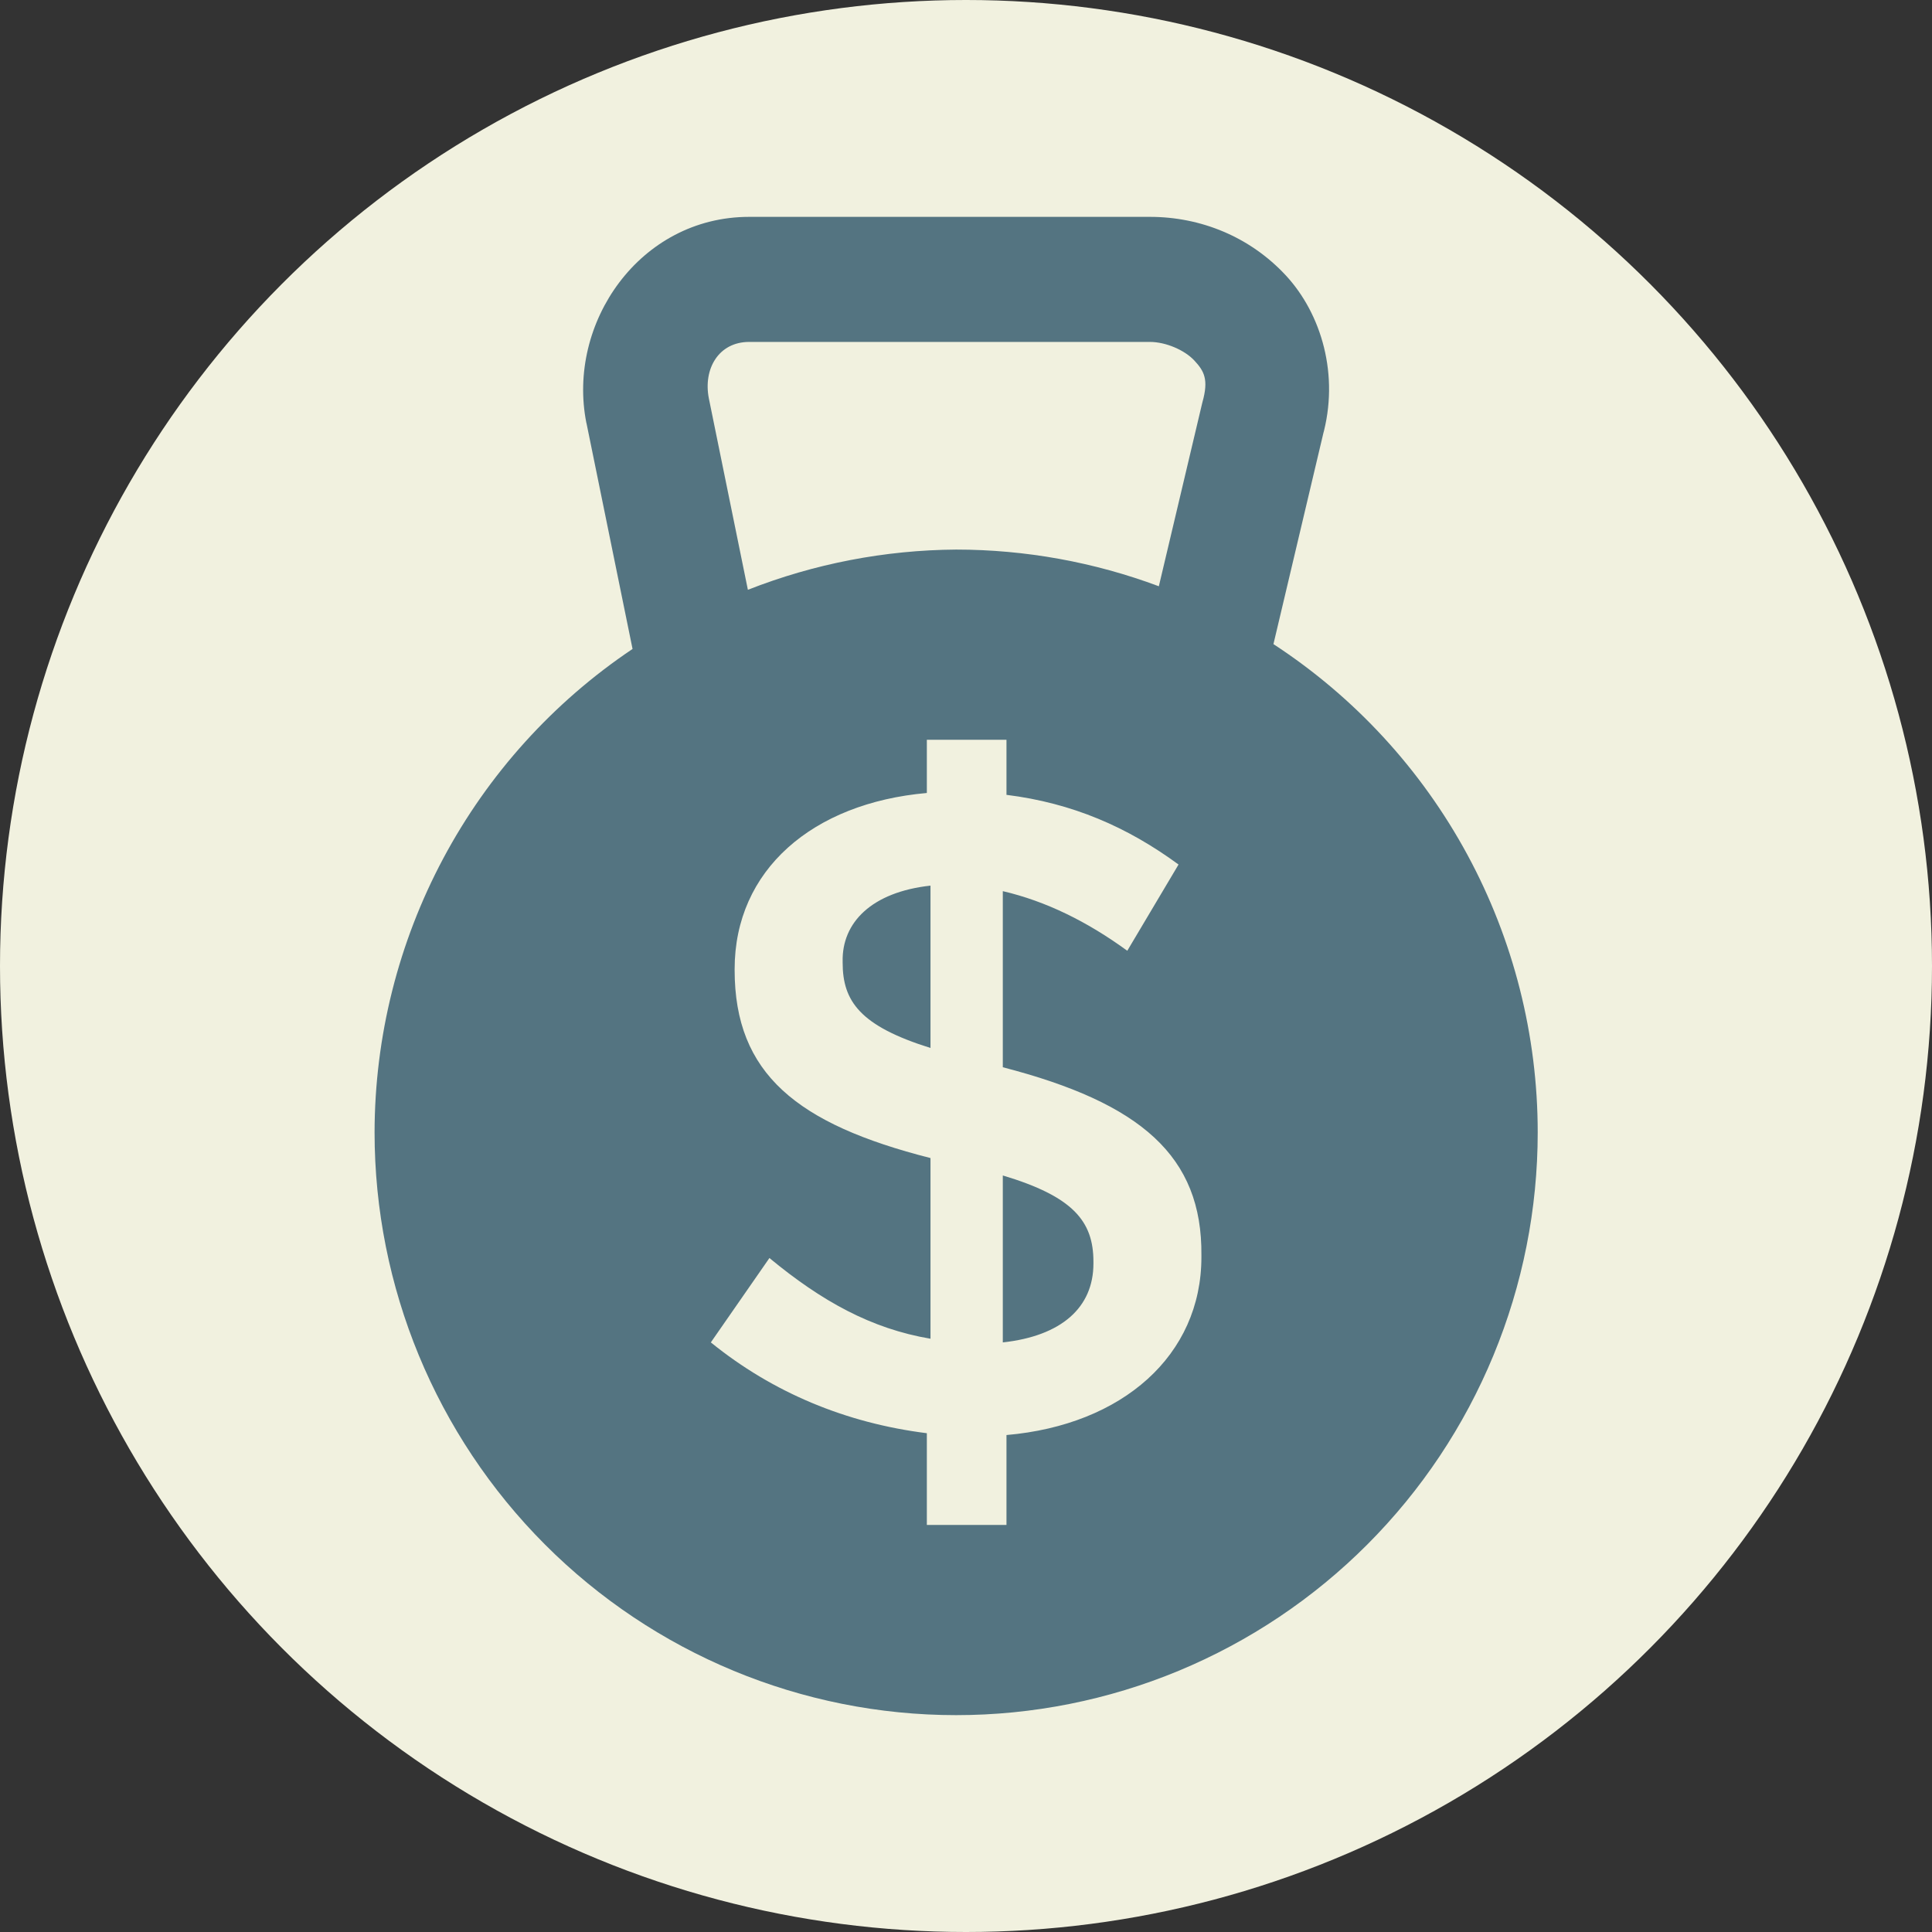
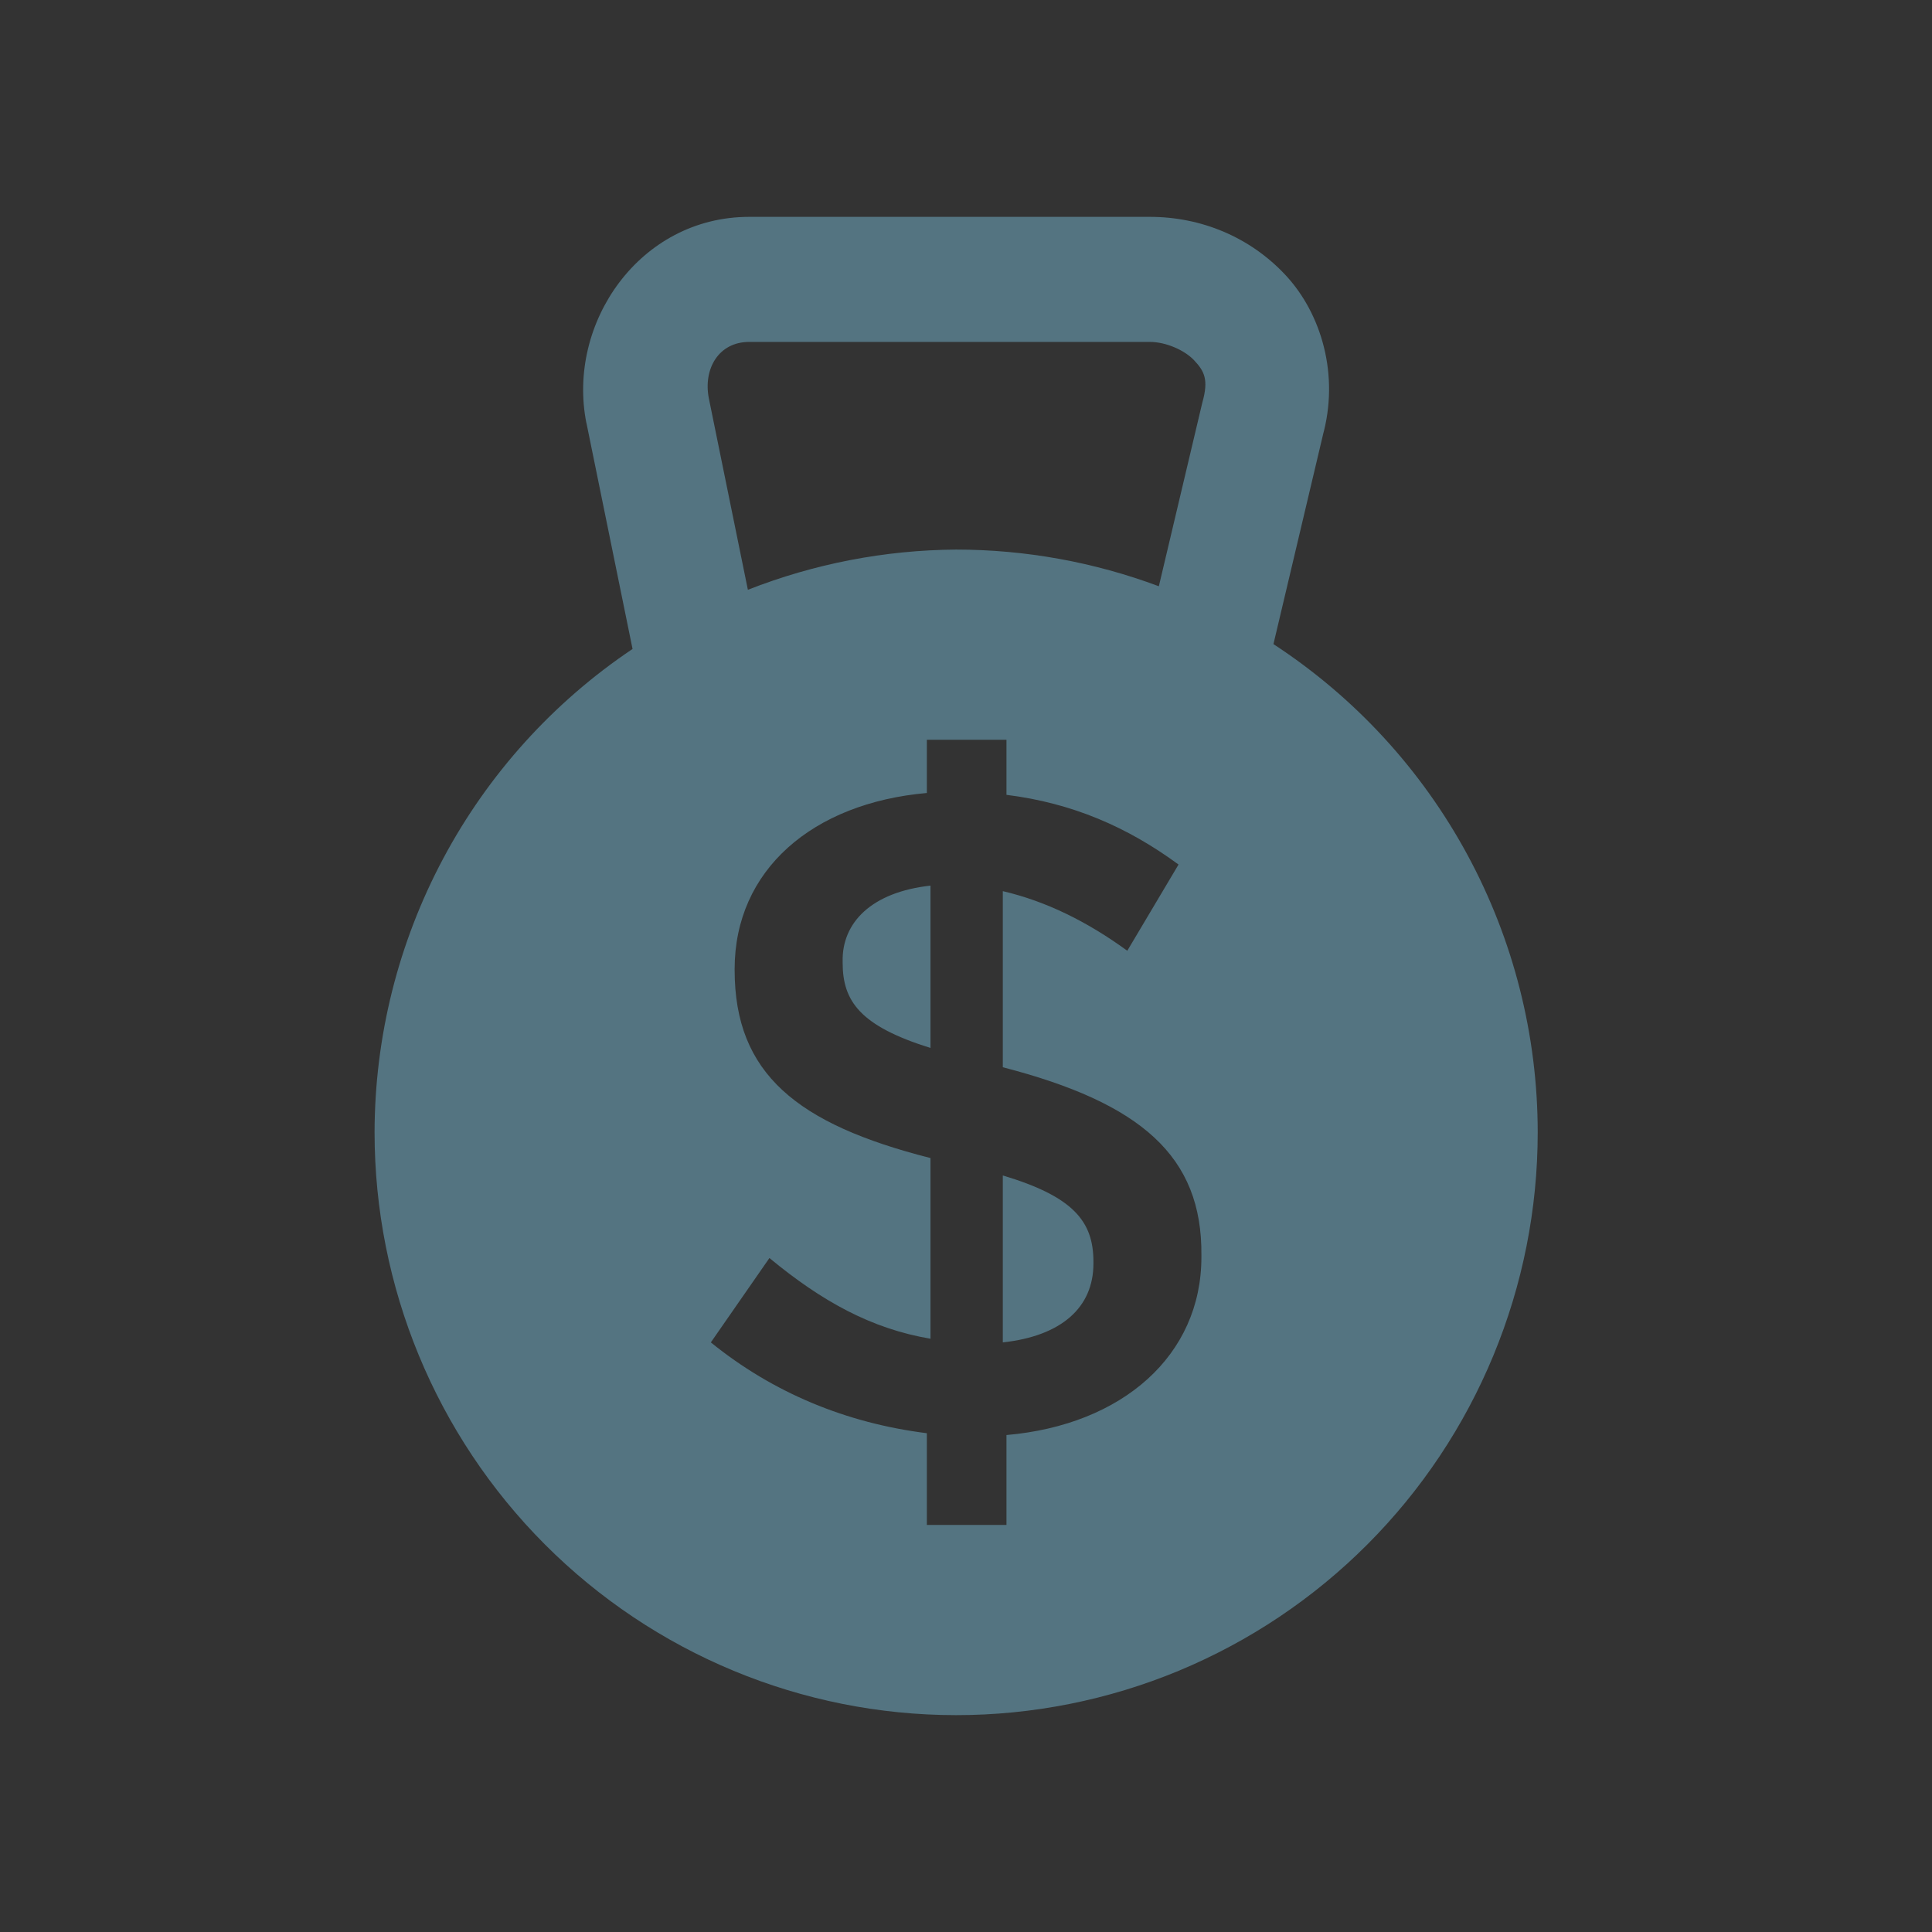
<svg xmlns="http://www.w3.org/2000/svg" width="98" height="98" viewBox="0 0 98 98" fill="none">
  <rect x="0" y="0" width="98" height="98" fill="#333333" stroke="none" />
-   <circle cx="49" cy="49" r="49" fill="#F1F1DF" />
  <path d="M38.001 11C32.441 11 28.738 16.395 29.744 21.456L29.749 21.464L32.086 32.918C28.065 35.616 24.768 39.264 22.486 43.54C20.204 47.816 19.007 52.589 19 57.439C19 65.279 22.108 72.798 27.64 78.342C33.172 83.885 40.676 87 48.499 87C52.373 87 56.21 86.236 59.789 84.75C63.368 83.264 66.62 81.087 69.359 78.342C72.099 75.597 74.272 72.338 75.754 68.751C77.237 65.165 78 61.321 78 57.439C77.999 52.519 76.772 47.677 74.431 43.353C72.09 39.028 68.709 35.358 64.595 32.673L67.121 21.998L67.085 22.132C67.955 19.048 67.036 15.924 65.221 13.968C63.405 12.012 60.91 11 58.329 11L38.001 11ZM38.001 17.344H58.329C59.134 17.344 60.092 17.758 60.585 18.29C61.078 18.822 61.319 19.246 60.993 20.401L60.976 20.469L58.782 29.738C55.493 28.509 52.011 27.879 48.5 27.877C44.884 27.902 41.303 28.594 37.936 29.917L35.956 20.207C35.662 18.708 36.454 17.344 38.001 17.344ZM47.014 37.526H51.053V40.318C54.396 40.736 57.181 41.946 59.781 43.853L57.181 48.227C55.139 46.738 53.05 45.714 50.867 45.203V54.136C57.878 55.95 60.988 58.648 60.941 63.673V63.766C60.941 68.744 56.949 72.28 51.053 72.792V77.351H47.014V72.699C42.929 72.187 39.214 70.652 36.057 68.093L39.029 63.813C41.675 65.999 44.181 67.395 47.199 67.907V58.742C40.421 57.02 37.264 54.461 37.264 49.204V49.158C37.264 44.133 41.211 40.736 47.014 40.224V37.526ZM47.199 44.923C44.228 45.249 42.696 46.785 42.743 48.785V48.831C42.743 50.785 43.624 52.041 47.199 53.158V44.923ZM50.867 59.625V68.093C53.839 67.768 55.464 66.325 55.464 64.092V63.999C55.464 61.952 54.442 60.695 50.867 59.625Z" fill="#547481" />
</svg>